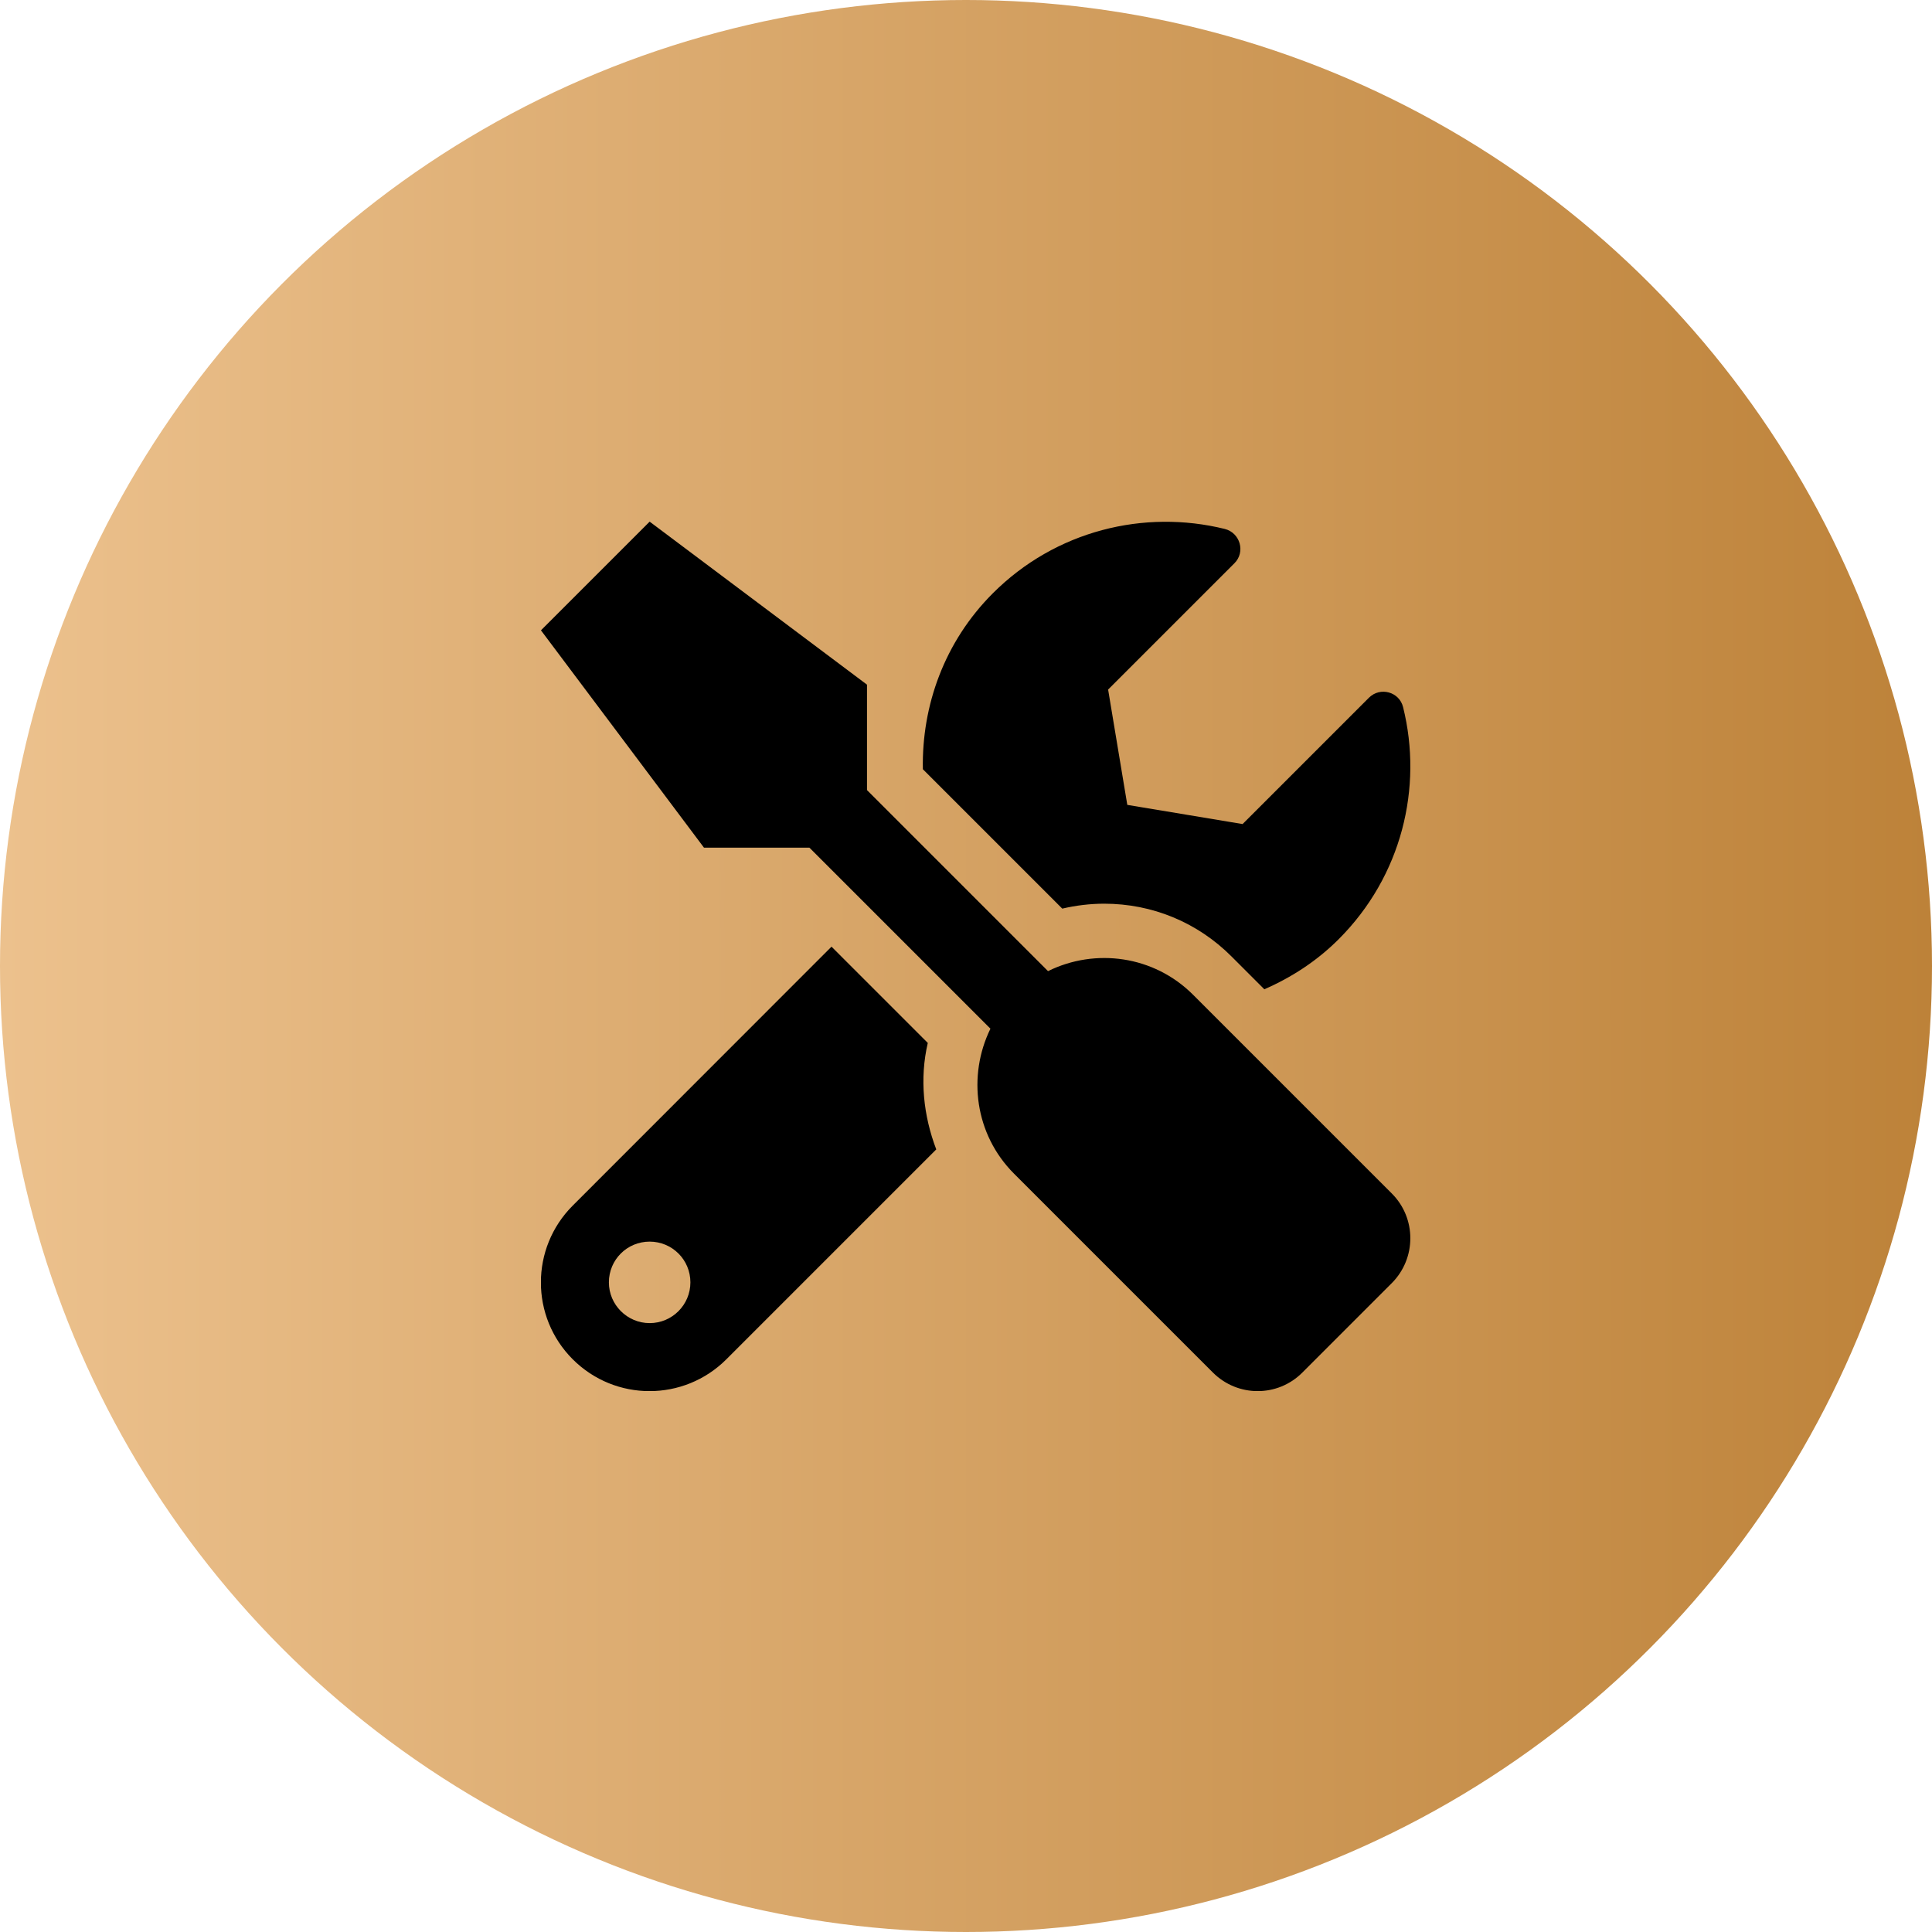
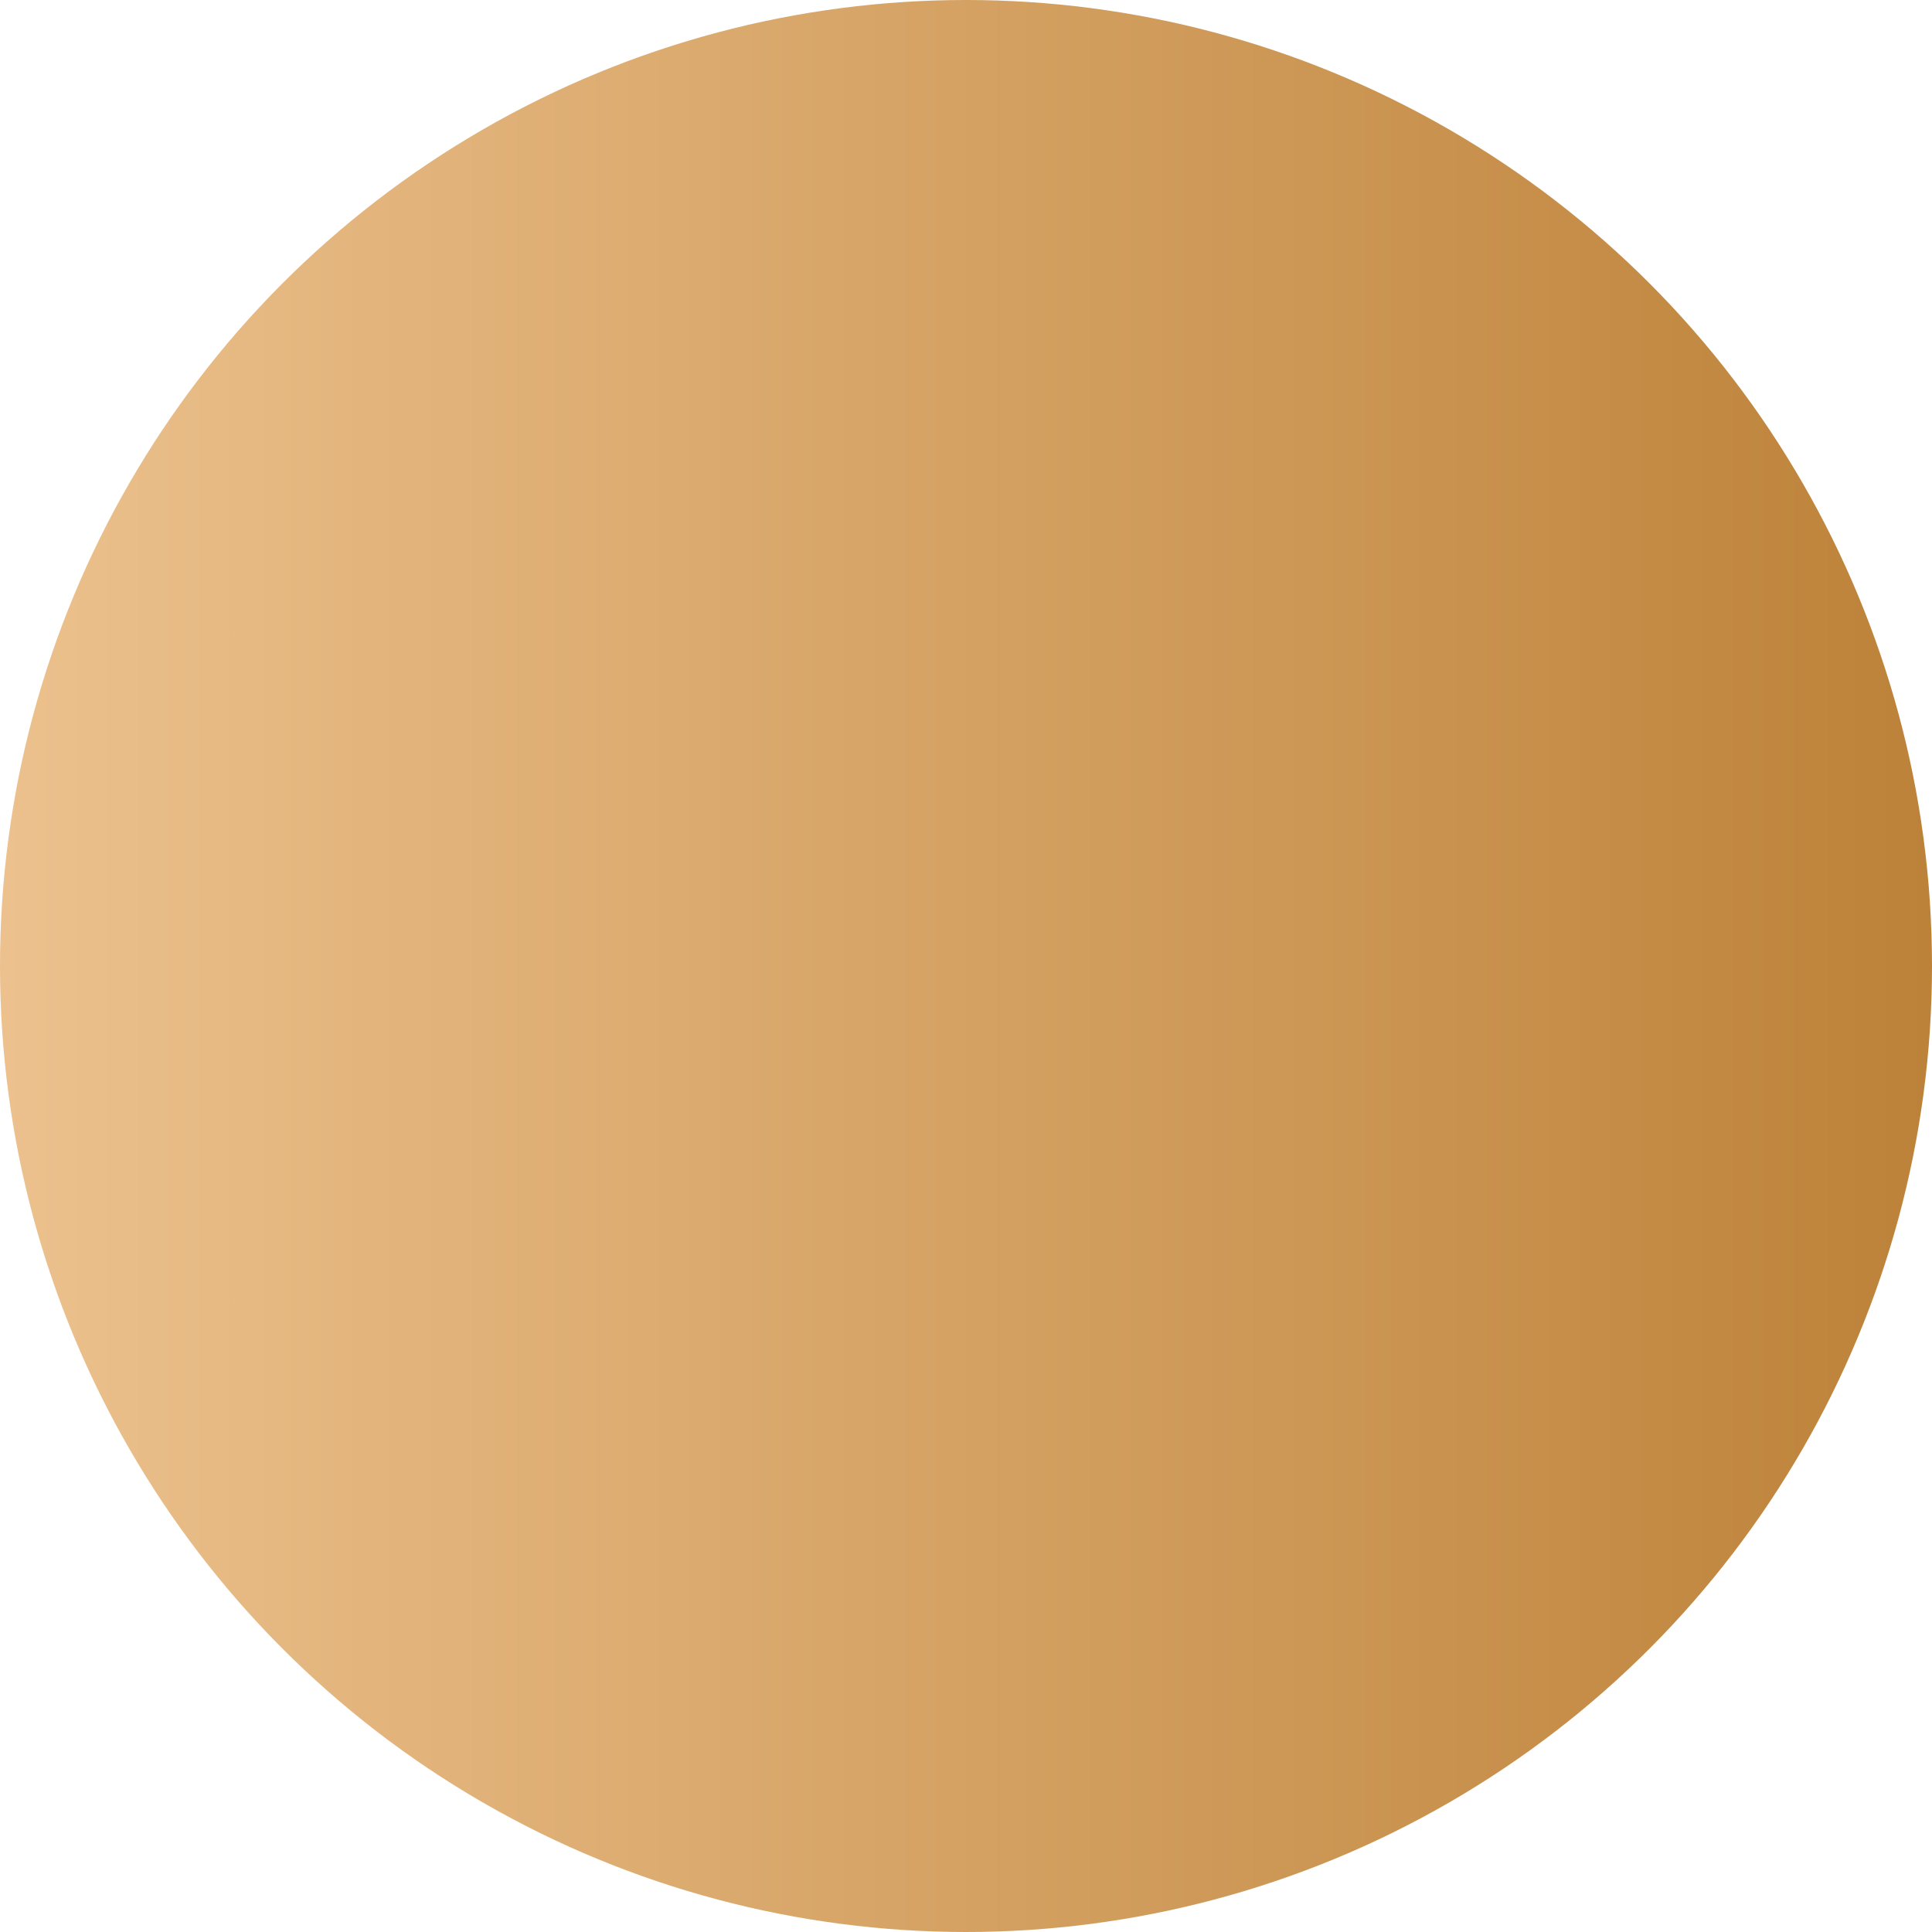
<svg xmlns="http://www.w3.org/2000/svg" width="100" height="100" viewBox="0 0 100 100" fill="none">
  <circle cx="50" cy="50" r="50" fill="url(#paint0_linear_2139_4508)" />
  <g clip-path="url(#clip0_2139_4508)">
-     <path d="M72.043 61.778L61.751 51.486C59.72 49.456 56.688 49.06 54.245 50.265L44.876 40.895V35.438L33.626 27L28 32.625L36.438 43.875H41.896L51.265 53.244C50.07 55.688 50.456 58.72 52.487 60.75L62.779 71.042C64.062 72.325 66.136 72.325 67.411 71.042L72.043 66.41C73.317 65.127 73.317 63.053 72.043 61.778ZM57.154 46.775C59.641 46.775 61.979 47.742 63.737 49.5L65.442 51.205C66.831 50.599 68.149 49.755 69.291 48.612C72.552 45.352 73.66 40.764 72.623 36.598C72.429 35.807 71.436 35.534 70.856 36.114L64.317 42.653L58.349 41.66L57.356 35.692L63.895 29.153C64.475 28.573 64.194 27.58 63.394 27.378C59.228 26.35 54.64 27.457 51.388 30.709C48.883 33.214 47.706 36.519 47.767 39.815L54.983 47.03C55.695 46.863 56.433 46.775 57.154 46.775ZM48.022 53.982L43.039 48.999L29.644 62.402C27.447 64.6 27.447 68.159 29.644 70.356C31.841 72.554 35.401 72.554 37.598 70.356L48.461 59.493C47.794 57.744 47.591 55.837 48.022 53.982ZM33.626 68.484C32.465 68.484 31.516 67.535 31.516 66.375C31.516 65.206 32.456 64.266 33.626 64.266C34.794 64.266 35.735 65.206 35.735 66.375C35.735 67.535 34.794 68.484 33.626 68.484Z" fill="black" />
-   </g>
+     </g>
  <defs>
    <linearGradient id="paint0_linear_2139_4508" x1="-2.5332e-07" y1="50" x2="100" y2="50" gradientUnits="userSpaceOnUse">
      <stop stop-color="#ECC18D" />
      <stop offset="1" stop-color="#BD8239" />
    </linearGradient>
    <clipPath id="clip0_2139_4508">
      <rect width="45" height="45" fill="white" transform="translate(28 27)" />
    </clipPath>
  </defs>
</svg>